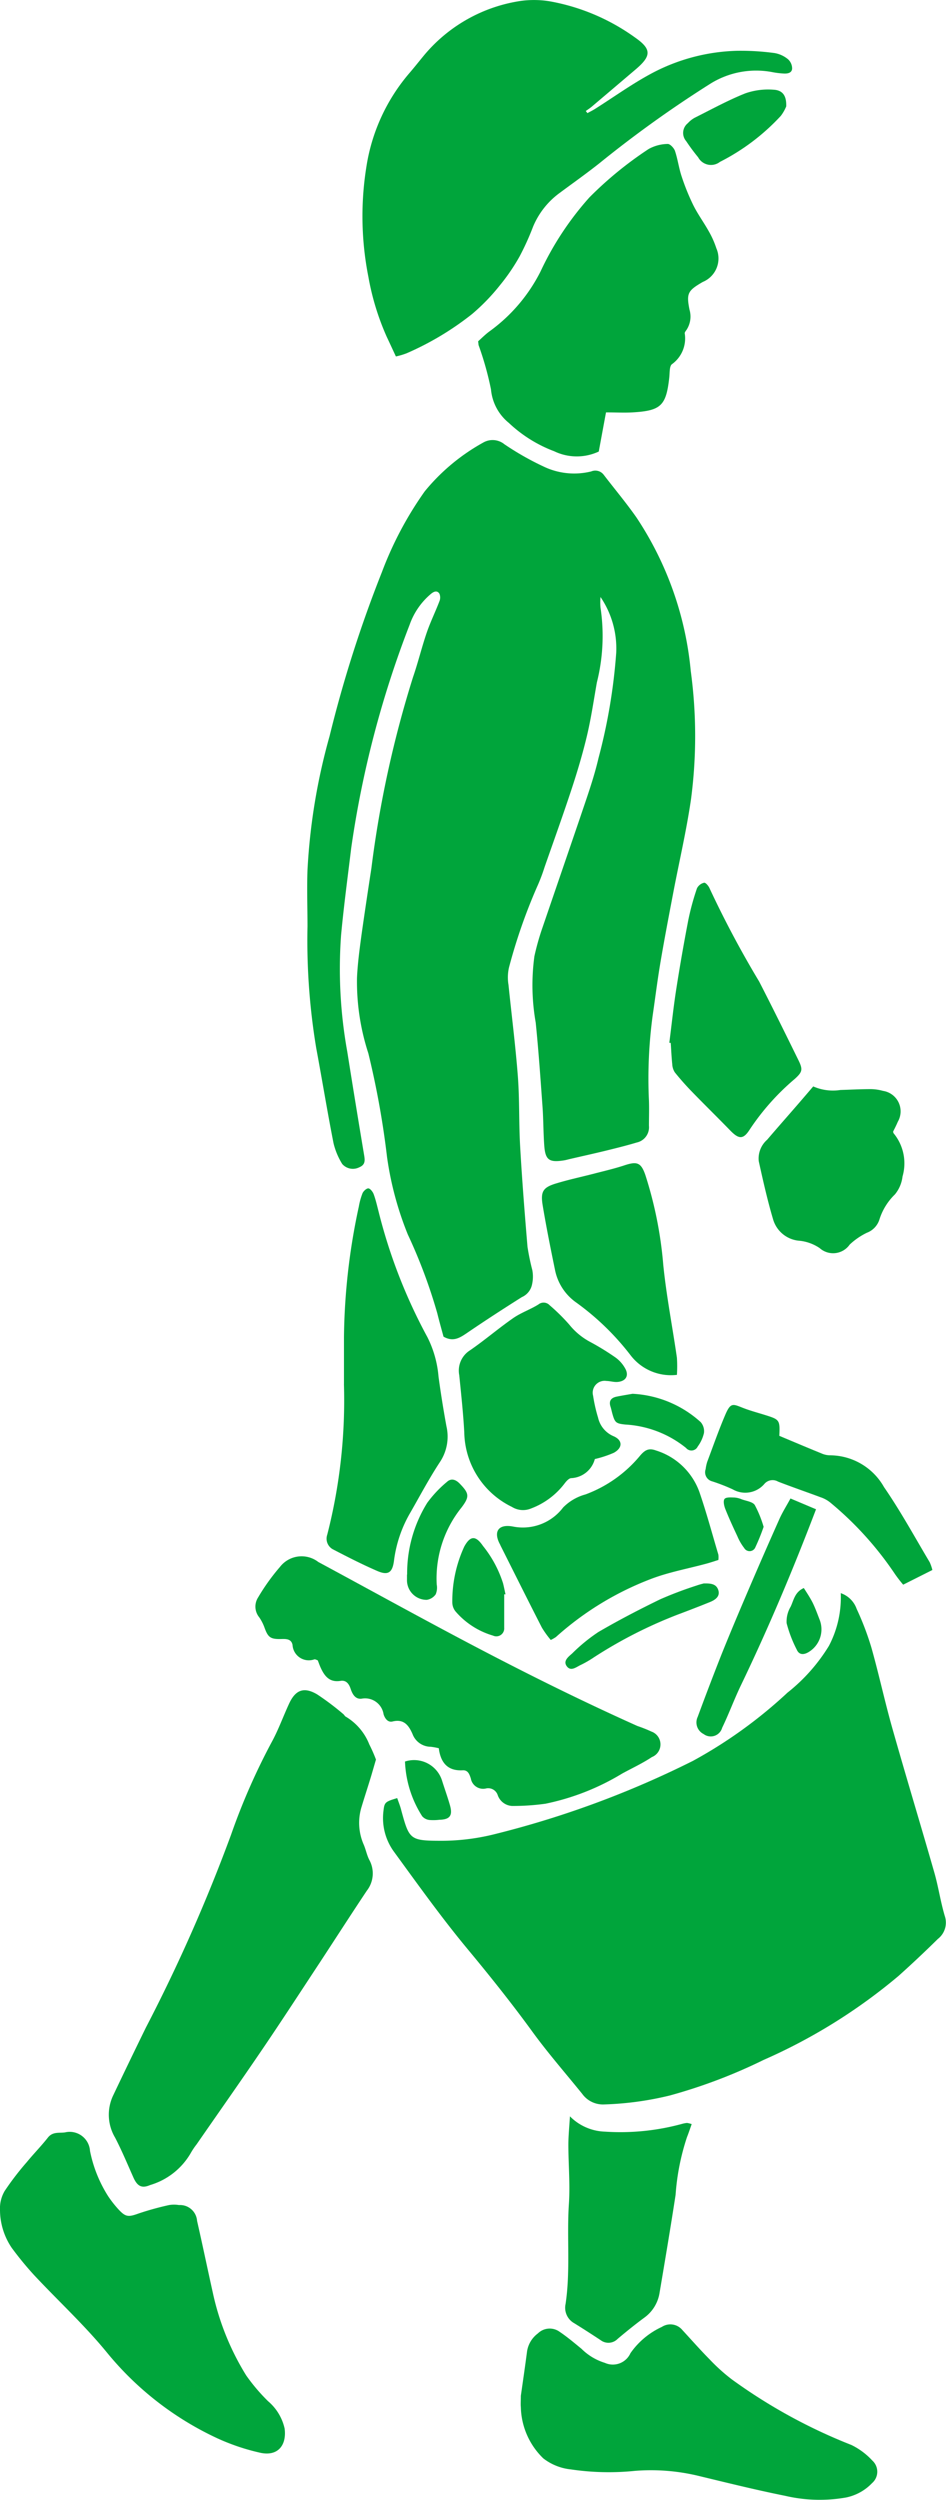
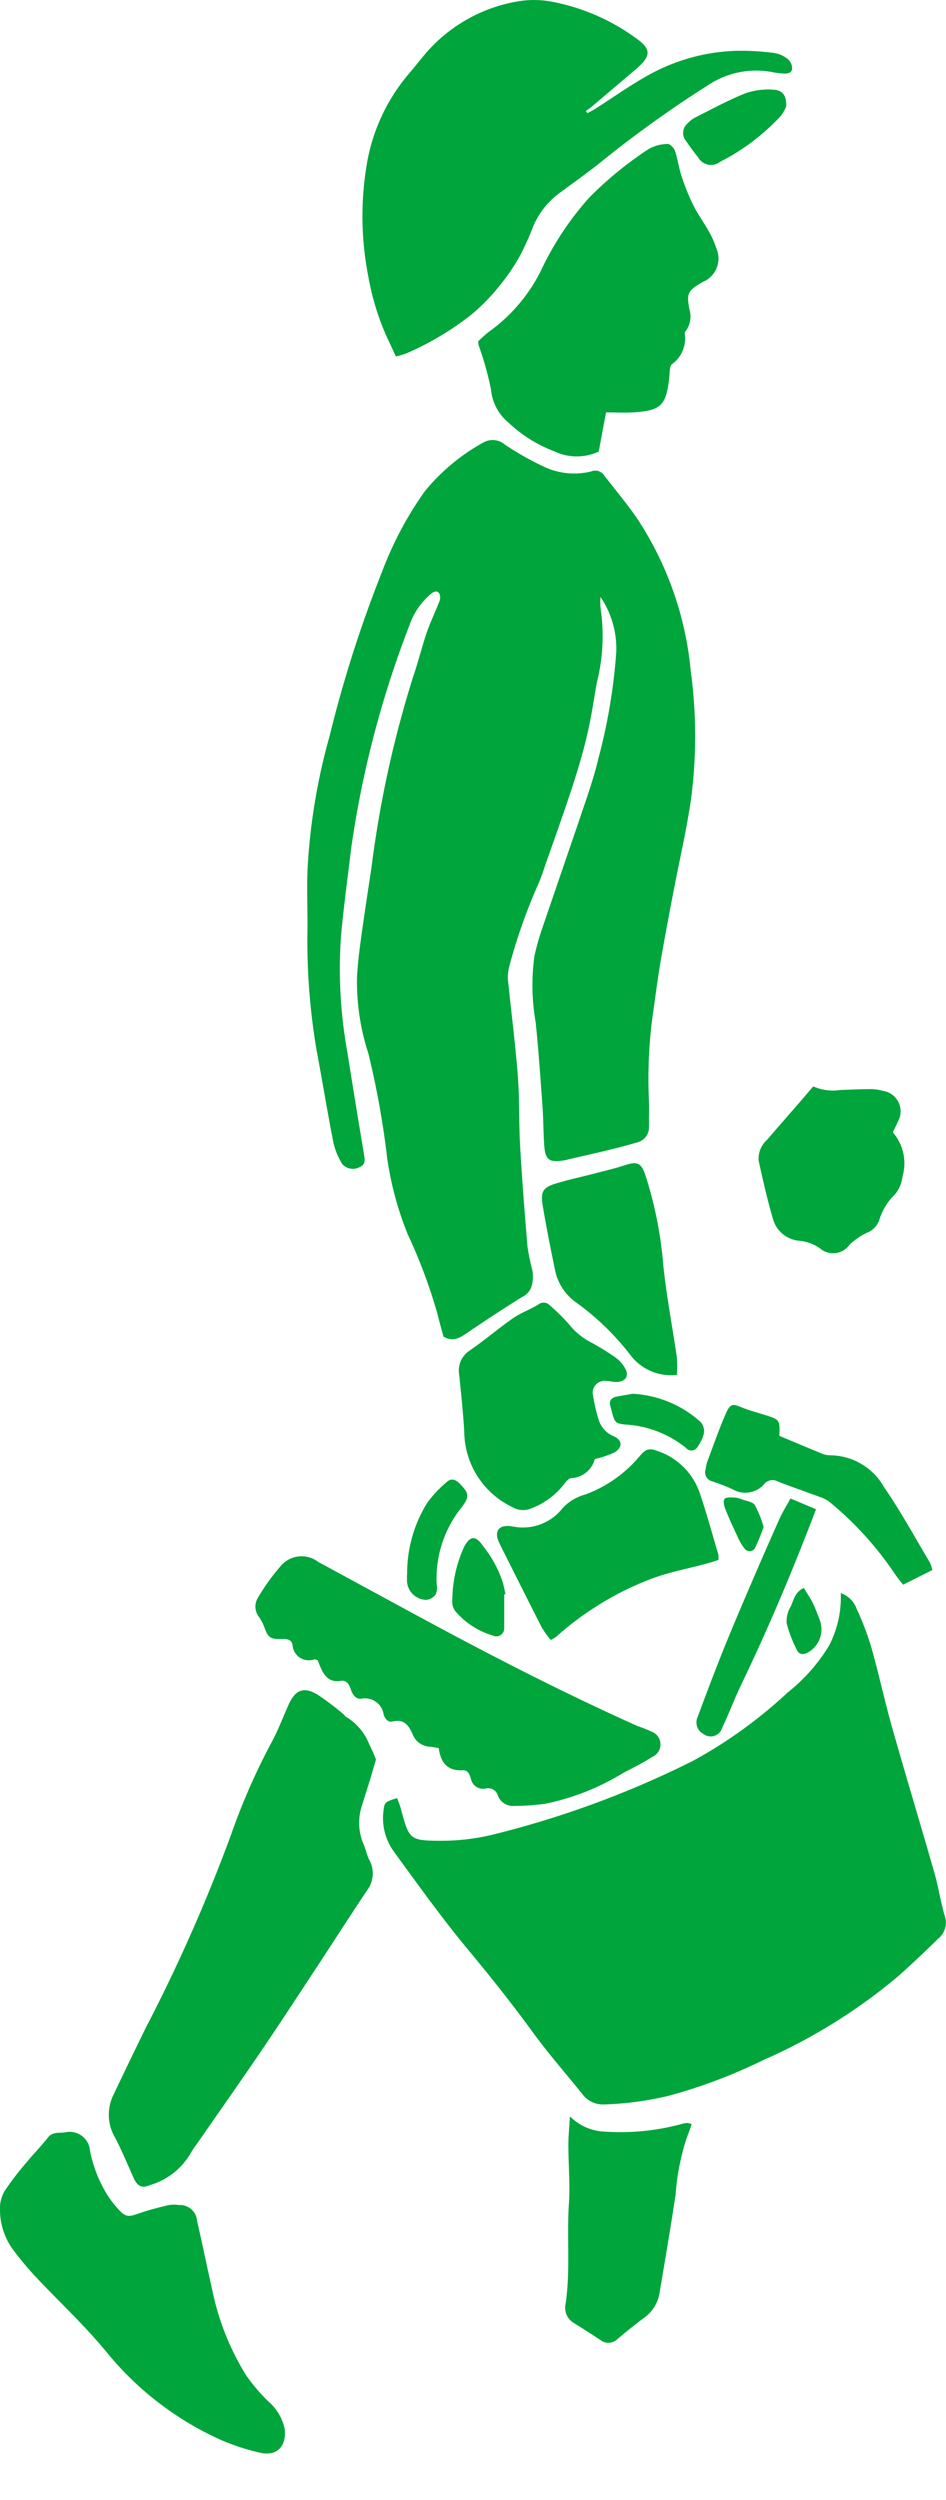
<svg xmlns="http://www.w3.org/2000/svg" width="30.352" height="80.133" viewBox="0 0 30.352 80.133">
  <g id="Groupe_52" data-name="Groupe 52" transform="translate(0 0)">
    <g id="Groupe_53" data-name="Groupe 53" transform="translate(0 0)">
      <path id="Tracé_227" data-name="Tracé 227" d="M68.07,88.939a1.915,1.915,0,0,0,0,.334,6.1,6.1,0,0,1-.117,2.4c-.1.568-.184,1.142-.316,1.7s-.305,1.141-.489,1.7c-.277.842-.578,1.676-.871,2.513a5.678,5.678,0,0,1-.244.64,17.661,17.661,0,0,0-.9,2.584,1.443,1.443,0,0,0-.015.555c.1.976.225,1.95.3,2.927.057.749.03,1.5.074,2.255.061,1.073.146,2.145.236,3.216a7.535,7.535,0,0,0,.155.748,1.149,1.149,0,0,1-.011.463.567.567,0,0,1-.328.4c-.59.372-1.176.752-1.753,1.145-.232.158-.447.3-.758.121-.064-.235-.136-.491-.2-.749a16.8,16.8,0,0,0-.945-2.524,10.439,10.439,0,0,1-.667-2.483,27.523,27.523,0,0,0-.6-3.325,7.414,7.414,0,0,1-.364-2.421c.021-.467.085-.933.148-1.4.1-.705.206-1.409.314-2.112A34.812,34.812,0,0,1,62.055,91.5c.162-.469.278-.954.439-1.424.117-.341.278-.668.407-1.005a.315.315,0,0,0,0-.245c-.078-.119-.188-.063-.276.011a2.278,2.278,0,0,0-.679.985,32.445,32.445,0,0,0-1.874,7.155c-.113.933-.239,1.865-.326,2.8a14.933,14.933,0,0,0,.2,3.734q.262,1.651.538,3.3c.03.174.047.317-.152.4a.454.454,0,0,1-.549-.105,2.26,2.26,0,0,1-.278-.662c-.2-1.015-.366-2.035-.556-3.052a21.034,21.034,0,0,1-.28-3.9c0-.6-.022-1.21,0-1.814a19.568,19.568,0,0,1,.708-4.285,40.136,40.136,0,0,1,1.678-5.255,11.366,11.366,0,0,1,1.375-2.591,6.453,6.453,0,0,1,1.877-1.564.6.6,0,0,1,.678.053,9.1,9.1,0,0,0,1.256.714,2.27,2.27,0,0,0,1.532.158.337.337,0,0,1,.4.108c.35.456.723.9,1.05,1.367a10.673,10.673,0,0,1,1.743,4.924,15.48,15.48,0,0,1,.009,4.1c-.146,1.008-.379,2-.57,3-.143.751-.287,1.5-.415,2.256-.094.556-.163,1.116-.245,1.675a15.04,15.04,0,0,0-.121,2.735c.01.268,0,.537,0,.806a.5.5,0,0,1-.393.539c-.334.1-.671.183-1.009.266-.378.092-.757.175-1.136.263-.065.015-.13.035-.2.045-.465.071-.588-.016-.621-.481-.03-.415-.026-.832-.056-1.247-.065-.9-.127-1.8-.218-2.691a6.889,6.889,0,0,1-.042-2.126,8.06,8.06,0,0,1,.262-.926c.4-1.17.8-2.334,1.2-3.505.213-.636.444-1.27.595-1.922a18.168,18.168,0,0,0,.568-3.371,2.933,2.933,0,0,0-.511-1.8" transform="translate(-48.803 -69.798)" fill="#00a53b" />
      <path id="Tracé_228" data-name="Tracé 228" d="M73.573,310.255c.044.131.1.263.132.4.247.9.272.963,1.192.967a7.051,7.051,0,0,0,1.753-.2,30.724,30.724,0,0,0,6.41-2.361,14.91,14.91,0,0,0,3.032-2.185,5.7,5.7,0,0,0,1.331-1.5,3.332,3.332,0,0,0,.38-1.691.822.822,0,0,1,.511.506,9.119,9.119,0,0,1,.472,1.238c.241.852.427,1.72.668,2.572.439,1.55.908,3.092,1.352,4.641.133.464.2.946.34,1.407a.661.661,0,0,1-.227.719c-.411.405-.831.8-1.262,1.186a17.875,17.875,0,0,1-4.331,2.693,17.043,17.043,0,0,1-3.007,1.139,10.137,10.137,0,0,1-2.111.287.82.82,0,0,1-.7-.339c-.541-.669-1.109-1.317-1.613-2.012-.656-.9-1.352-1.771-2.065-2.629-.831-1-1.591-2.064-2.359-3.116a1.825,1.825,0,0,1-.341-1.3c.032-.288.049-.305.438-.422" transform="translate(-60.828 -252.622)" fill="#00a53b" />
      <path id="Tracé_229" data-name="Tracé 229" d="M70.237,11.425c-.111-.238-.2-.432-.293-.628a8.228,8.228,0,0,1-.589-1.921,10,10,0,0,1-.065-3.527,6.013,6.013,0,0,1,1.375-3c.158-.183.308-.373.462-.56a5,5,0,0,1,3-1.741,3.117,3.117,0,0,1,1.08,0A6.694,6.694,0,0,1,77.9,1.195c.543.376.542.593.036,1.024q-.706.6-1.415,1.2c-.06.051-.127.093-.191.139l.052.068c.086-.047.175-.09.257-.143.6-.38,1.183-.8,1.809-1.134a6.158,6.158,0,0,1,2.741-.721,8.076,8.076,0,0,1,1.2.073.916.916,0,0,1,.431.2.4.4,0,0,1,.13.3c-.011.145-.156.164-.284.155a2.686,2.686,0,0,1-.32-.038A2.776,2.776,0,0,0,80.3,2.7a37.061,37.061,0,0,0-3.535,2.534c-.41.325-.839.628-1.26.94a2.557,2.557,0,0,0-.866,1.09,8.522,8.522,0,0,1-.432.953,6.325,6.325,0,0,1-.632.926,6.469,6.469,0,0,1-.895.924,9.414,9.414,0,0,1-2.1,1.257,2.334,2.334,0,0,1-.337.1" transform="translate(-57.535 0)" fill="#00a53b" />
      <path id="Tracé_230" data-name="Tracé 230" d="M29.313,324.433c-.056.19-.1.344-.146.5-.1.333-.21.665-.311,1a1.733,1.733,0,0,0,.066,1.221c.069.16.1.337.18.491a.9.9,0,0,1-.081.986c-.507.76-1,1.527-1.5,2.289-.614.931-1.221,1.866-1.848,2.788-.694,1.022-1.407,2.033-2.111,3.049a2.32,2.32,0,0,0-.2.3,2.24,2.24,0,0,1-1.294,1.008c-.271.117-.412.034-.536-.243-.191-.428-.371-.862-.587-1.277a1.438,1.438,0,0,1-.064-1.349q.519-1.091,1.051-2.177a53.492,53.492,0,0,0,2.735-6.187A20.792,20.792,0,0,1,26,323.81c.2-.378.347-.786.528-1.176.206-.445.479-.547.905-.293a8.71,8.71,0,0,1,.832.627c.032.024.05.071.084.086a1.8,1.8,0,0,1,.752.888,4.7,4.7,0,0,1,.216.491" transform="translate(-17.252 -268.03)" fill="#00a53b" />
      <path id="Tracé_231" data-name="Tracé 231" d="M95.324,36.046,95.092,37.3a1.671,1.671,0,0,1-1.431-.01,4.347,4.347,0,0,1-1.454-.908,1.559,1.559,0,0,1-.573-1.074,10.04,10.04,0,0,0-.4-1.425c0-.026-.005-.052-.012-.117.112-.1.233-.223.372-.324a5.324,5.324,0,0,0,1.629-1.912,9.716,9.716,0,0,1,1.571-2.378,11.824,11.824,0,0,1,1.9-1.55,1.3,1.3,0,0,1,.608-.161c.074-.006.2.126.234.22.09.266.125.55.214.817a7.187,7.187,0,0,0,.375.925c.143.288.336.55.493.831a2.859,2.859,0,0,1,.246.549.814.814,0,0,1-.435,1.081c-.479.278-.531.362-.425.891a.779.779,0,0,1-.1.651c-.023.032-.056.071-.054.105a1.018,1.018,0,0,1-.408.988c-.086.062-.071.276-.087.422-.1.906-.261,1.071-1.18,1.124-.266.015-.533,0-.85,0" transform="translate(-75.881 -22.827)" fill="#00a53b" />
      <path id="Tracé_232" data-name="Tracé 232" d="M54.624,302.812a2.332,2.332,0,0,0-.257-.047.628.628,0,0,1-.588-.41c-.12-.272-.274-.491-.641-.4-.148.036-.243-.092-.287-.231a.6.6,0,0,0-.706-.5c-.207.025-.3-.157-.355-.328-.054-.155-.145-.272-.32-.243-.354.058-.516-.154-.64-.428-.033-.073-.059-.15-.091-.23-.034-.011-.075-.038-.109-.032a.523.523,0,0,1-.7-.462c-.037-.184-.184-.195-.346-.19-.369.011-.441-.05-.559-.38a1.466,1.466,0,0,0-.162-.313.543.543,0,0,1-.037-.641,6.631,6.631,0,0,1,.7-.976.878.878,0,0,1,1.23-.159c1.512.815,3.017,1.645,4.535,2.449,1.874.993,3.77,1.942,5.706,2.809a4.332,4.332,0,0,1,.446.177.437.437,0,0,1,.015.819c-.3.2-.633.353-.951.527a7.744,7.744,0,0,1-2.46.967,7.542,7.542,0,0,1-1.077.072.517.517,0,0,1-.457-.347.321.321,0,0,0-.382-.212.4.4,0,0,1-.481-.323c-.044-.132-.09-.27-.259-.261-.485.027-.708-.245-.768-.7" transform="translate(-40.544 -246.778)" fill="#00a53b" />
      <path id="Tracé_233" data-name="Tracé 233" d="M2.113,406.445a.653.653,0,0,1,.775.6,4.235,4.235,0,0,0,.579,1.447,3.531,3.531,0,0,0,.321.412c.245.268.328.265.671.142a9.366,9.366,0,0,1,.964-.266.955.955,0,0,1,.32,0,.547.547,0,0,1,.58.506c.176.772.337,1.547.509,2.32A8.386,8.386,0,0,0,7.9,414.242a6.007,6.007,0,0,0,.7.824,1.609,1.609,0,0,1,.532.876c.072.564-.242.905-.8.773a6.932,6.932,0,0,1-1.367-.463,10.025,10.025,0,0,1-3.53-2.74c-.72-.881-1.566-1.658-2.345-2.491a10.585,10.585,0,0,1-.714-.87A2.176,2.176,0,0,1,0,408.938a1.1,1.1,0,0,1,.152-.613,9.065,9.065,0,0,1,.708-.922c.219-.267.463-.514.676-.785.165-.21.391-.133.576-.172" transform="translate(0 -338.104)" fill="#00a53b" />
-       <path id="Tracé_234" data-name="Tracé 234" d="M99.371,445.407c.06-.423.134-.926.2-1.43a.883.883,0,0,1,.347-.571.541.541,0,0,1,.7-.05c.244.164.47.356.7.544a1.827,1.827,0,0,0,.75.45.62.62,0,0,0,.82-.311,2.5,2.5,0,0,1,1.008-.842.5.5,0,0,1,.657.1c.291.315.575.638.876.942a5.882,5.882,0,0,0,.716.644,17.308,17.308,0,0,0,3.835,2.1,2.271,2.271,0,0,1,.67.5.482.482,0,0,1-.008.719,1.6,1.6,0,0,1-.831.462,4.872,4.872,0,0,1-1.961-.053c-.933-.187-1.858-.417-2.784-.64a6.5,6.5,0,0,0-2.038-.159,8.288,8.288,0,0,1-2.05-.047,1.737,1.737,0,0,1-.886-.353,2.355,2.355,0,0,1-.721-1.646c-.01-.093,0-.188,0-.366" transform="translate(-82.66 -368.616)" fill="#00a53b" />
-       <path id="Tracé_235" data-name="Tracé 235" d="M62.9,232.811c0-.5,0-.994,0-1.492a20.61,20.61,0,0,1,.477-4.195,2.177,2.177,0,0,1,.118-.426c.031-.071.131-.162.19-.156s.14.109.168.185c.065.175.107.36.154.542a17.077,17.077,0,0,0,1.571,4.043,3.431,3.431,0,0,1,.356,1.265q.109.8.254,1.59a1.472,1.472,0,0,1-.211,1.149c-.339.515-.629,1.062-.937,1.6a4.066,4.066,0,0,0-.534,1.551c-.048.391-.188.489-.536.338-.479-.207-.944-.445-1.407-.685a.388.388,0,0,1-.2-.477,17.327,17.327,0,0,0,.536-4.829" transform="translate(-51.864 -188.452)" fill="#00a53b" />
      <path id="Tracé_236" data-name="Tracé 236" d="M91.955,253.323a.823.823,0,0,1-.759.612c-.081.005-.169.114-.229.194a2.417,2.417,0,0,1-1.057.778.673.673,0,0,1-.615-.05,2.707,2.707,0,0,1-1.529-2.387c-.033-.613-.1-1.224-.161-1.835a.767.767,0,0,1,.342-.795c.475-.326.914-.705,1.388-1.034.25-.174.55-.276.81-.438a.264.264,0,0,1,.361.026,6.169,6.169,0,0,1,.629.62,2.166,2.166,0,0,0,.676.558,8.089,8.089,0,0,1,.821.506,1.075,1.075,0,0,1,.289.328c.14.235.038.423-.237.446-.118.01-.239-.03-.359-.032a.381.381,0,0,0-.425.477,4.941,4.941,0,0,0,.159.7.849.849,0,0,0,.494.593c.3.128.3.374.01.533a3.473,3.473,0,0,1-.608.2" transform="translate(-72.87 -206.558)" fill="#00a53b" />
      <path id="Tracé_237" data-name="Tracé 237" d="M96.566,282.414a3.174,3.174,0,0,1-.289-.4c-.447-.872-.884-1.75-1.325-2.626-.006-.012-.01-.025-.016-.037-.218-.395-.079-.67.413-.579a1.62,1.62,0,0,0,1.608-.61,1.594,1.594,0,0,1,.718-.419,4.131,4.131,0,0,0,1.752-1.243c.153-.178.275-.252.506-.167a2.161,2.161,0,0,1,1.4,1.341c.227.659.407,1.334.606,2a.8.8,0,0,1,0,.17c-.121.037-.254.083-.389.119-.582.158-1.182.267-1.744.478a9.754,9.754,0,0,0-3.081,1.874,1.225,1.225,0,0,1-.163.092" transform="translate(-78.89 -229.844)" fill="#00a53b" />
      <path id="Tracé_238" data-name="Tracé 238" d="M111.911,403.693c-.055.154-.1.29-.152.42a7.521,7.521,0,0,0-.364,1.847c-.161,1.047-.337,2.092-.514,3.137a1.211,1.211,0,0,1-.492.8c-.292.215-.574.443-.851.676a.413.413,0,0,1-.548.043c-.28-.184-.561-.366-.846-.542a.567.567,0,0,1-.279-.617c.16-1.066.036-2.141.107-3.211.042-.628-.017-1.261-.017-1.892,0-.286.03-.571.05-.912a1.653,1.653,0,0,0,1.129.491,7.5,7.5,0,0,0,2.472-.25.858.858,0,0,1,.157-.029.734.734,0,0,1,.149.038" transform="translate(-89.719 -335.61)" fill="#00a53b" />
-       <path id="Tracé_239" data-name="Tracé 239" d="M127.729,173.387c.073-.572.133-1.145.222-1.714q.174-1.114.388-2.221a8.157,8.157,0,0,1,.276-1.007.343.343,0,0,1,.231-.179c.046-.009.146.107.176.185a32.44,32.44,0,0,0,1.589,2.983c.43.835.846,1.678,1.26,2.521.148.3.127.378-.119.6a7.681,7.681,0,0,0-1.443,1.619c-.208.328-.351.317-.629.031-.411-.423-.834-.836-1.245-1.26-.186-.192-.364-.394-.53-.6a.523.523,0,0,1-.083-.261c-.024-.227-.033-.455-.049-.683l-.045-.006" transform="translate(-106.253 -139.973)" fill="#00a53b" />
      <path id="Tracé_240" data-name="Tracé 240" d="M146.43,207.089a1.574,1.574,0,0,0,.876.116c.321-.01.642-.027.964-.028a1.519,1.519,0,0,1,.4.056.664.664,0,0,1,.478.99c-.047.11-.1.216-.151.314.007.027.006.043.013.052a1.514,1.514,0,0,1,.289,1.389,1.1,1.1,0,0,1-.244.574,1.918,1.918,0,0,0-.5.814.669.669,0,0,1-.4.415,2.2,2.2,0,0,0-.551.379.648.648,0,0,1-.963.113,1.411,1.411,0,0,0-.63-.234.957.957,0,0,1-.864-.685c-.182-.614-.323-1.242-.461-1.868a.8.8,0,0,1,.27-.687c.322-.377.651-.749.976-1.124.165-.19.328-.381.505-.588" transform="translate(-120.342 -172.269)" fill="#00a53b" />
      <path id="Tracé_241" data-name="Tracé 241" d="M107.76,228.488a1.63,1.63,0,0,1-1.491-.627,8.354,8.354,0,0,0-1.757-1.7,1.676,1.676,0,0,1-.665-1.021c-.144-.7-.284-1.393-.4-2.094-.072-.446.021-.572.457-.7.384-.116.777-.2,1.166-.3.336-.088.676-.165,1.005-.274.4-.132.529-.091.668.311a12.8,12.8,0,0,1,.574,2.872c.1,1,.295,1.987.438,2.982a4.1,4.1,0,0,1,0,.557" transform="translate(-86.037 -184.422)" fill="#00a53b" />
      <path id="Tracé_242" data-name="Tracé 242" d="M136.98,268.822c.463.194.907.382,1.354.564a.69.69,0,0,0,.271.059,2,2,0,0,1,1.732,1.019c.533.772.984,1.6,1.466,2.408a1.391,1.391,0,0,1,.086.249l-.937.471a4.269,4.269,0,0,1-.268-.347,10.712,10.712,0,0,0-2.075-2.289,1,1,0,0,0-.312-.168c-.452-.169-.909-.325-1.36-.5a.346.346,0,0,0-.431.066.808.808,0,0,1-1.022.183,5.827,5.827,0,0,0-.67-.26.3.3,0,0,1-.2-.387,1.311,1.311,0,0,1,.051-.236c.188-.5.366-1.009.576-1.5.17-.4.242-.358.545-.239.249.1.51.167.766.248.434.137.45.158.426.66" transform="translate(-111.974 -222.8)" fill="#00a53b" />
      <path id="Tracé_243" data-name="Tracé 243" d="M135.925,285.644l.822.347c-.739,1.939-1.529,3.812-2.412,5.646-.214.446-.385.913-.6,1.358a.38.38,0,0,1-.595.2.415.415,0,0,1-.19-.55c.246-.667.5-1.332.76-1.991.285-.709.583-1.413.884-2.115q.475-1.109.967-2.211c.1-.231.239-.447.364-.679" transform="translate(-110.565 -237.616)" fill="#00a53b" />
      <path id="Tracé_244" data-name="Tracé 244" d="M133.647,17.61a1.3,1.3,0,0,1-.177.313,6.9,6.9,0,0,1-1.952,1.474.468.468,0,0,1-.7-.146,6.264,6.264,0,0,1-.384-.518.4.4,0,0,1,.054-.576.83.83,0,0,1,.22-.174c.538-.269,1.067-.56,1.623-.782a2.221,2.221,0,0,1,.9-.117c.3.014.422.193.413.525" transform="translate(-108.418 -14.209)" fill="#00a53b" />
      <path id="Tracé_245" data-name="Tracé 245" d="M87.955,295.007c0,.358,0,.715,0,1.073a.253.253,0,0,1-.359.251,2.52,2.52,0,0,1-1.2-.772.463.463,0,0,1-.106-.289,4.169,4.169,0,0,1,.384-1.793c.194-.352.367-.36.6-.02a3.678,3.678,0,0,1,.645,1.2c.029.116.052.234.078.351l-.043,0" transform="translate(-71.778 -243.907)" fill="#00a53b" />
      <path id="Tracé_246" data-name="Tracé 246" d="M77.693,285.113a4.279,4.279,0,0,1,.644-2.3,3.74,3.74,0,0,1,.627-.667c.143-.134.289-.082.421.056.3.31.313.413.057.755a3.623,3.623,0,0,0-.8,2.474.546.546,0,0,1-.033.314.427.427,0,0,1-.286.177.63.63,0,0,1-.635-.651c0-.054,0-.107,0-.161" transform="translate(-64.63 -234.644)" fill="#00a53b" />
-       <path id="Tracé_247" data-name="Tracé 247" d="M112.352,301.848c.235-.007.39.024.452.211.053.161-.032.289-.263.383q-.521.21-1.048.407a14.535,14.535,0,0,0-2.679,1.366,3.364,3.364,0,0,1-.416.241c-.148.066-.329.233-.463.034-.113-.168.07-.3.182-.4a5.517,5.517,0,0,1,.838-.685c.646-.377,1.312-.723,1.986-1.05a12.247,12.247,0,0,1,1.164-.44c.1-.036.2-.059.246-.071" transform="translate(-89.758 -251.095)" fill="#00a53b" />
      <path id="Tracé_248" data-name="Tracé 248" d="M117.124,265.691a3.521,3.521,0,0,1,2.186.907.441.441,0,0,1,.106.352,1.172,1.172,0,0,1-.2.432.223.223,0,0,1-.374.046,3.4,3.4,0,0,0-1.95-.751c-.295-.031-.333-.059-.413-.342-.022-.077-.037-.157-.062-.233-.059-.184.021-.284.2-.32s.367-.066.508-.091" transform="translate(-96.83 -221.018)" fill="#00a53b" />
-       <path id="Tracé_249" data-name="Tracé 249" d="M77.279,335.606a.941.941,0,0,1,1.19.614c.084.268.181.533.256.8.089.322-.011.445-.341.453a1.64,1.64,0,0,1-.32.007.359.359,0,0,1-.234-.121,3.494,3.494,0,0,1-.551-1.756" transform="translate(-64.285 -279.146)" fill="#00a53b" />
      <path id="Tracé_250" data-name="Tracé 250" d="M150.613,302.727c.1.158.2.307.282.468.088.179.155.369.228.555a.849.849,0,0,1-.366,1.034c-.16.093-.3.08-.37-.08a4.06,4.06,0,0,1-.327-.853.935.935,0,0,1,.129-.526c.1-.207.13-.469.425-.6" transform="translate(-124.822 -251.827)" fill="#00a53b" />
      <path id="Tracé_251" data-name="Tracé 251" d="M139.393,286.386a6.7,6.7,0,0,1-.264.653.2.2,0,0,1-.361.03,1.683,1.683,0,0,1-.219-.378c-.136-.289-.27-.579-.388-.876-.039-.1-.073-.258-.023-.32s.208-.047.318-.045a.732.732,0,0,1,.233.058c.146.054.349.076.419.183a3.612,3.612,0,0,1,.284.7" transform="translate(-114.891 -237.452)" fill="#00a53b" />
    </g>
  </g>
</svg>